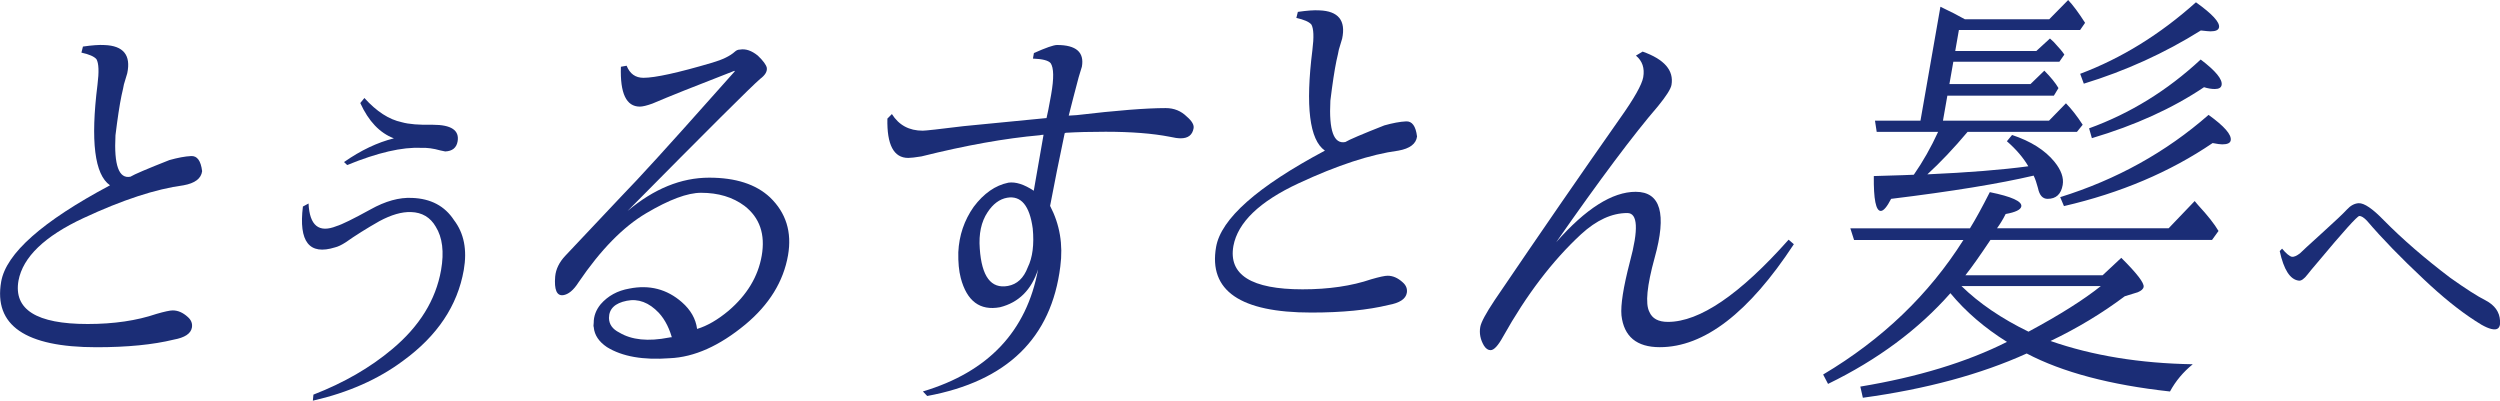
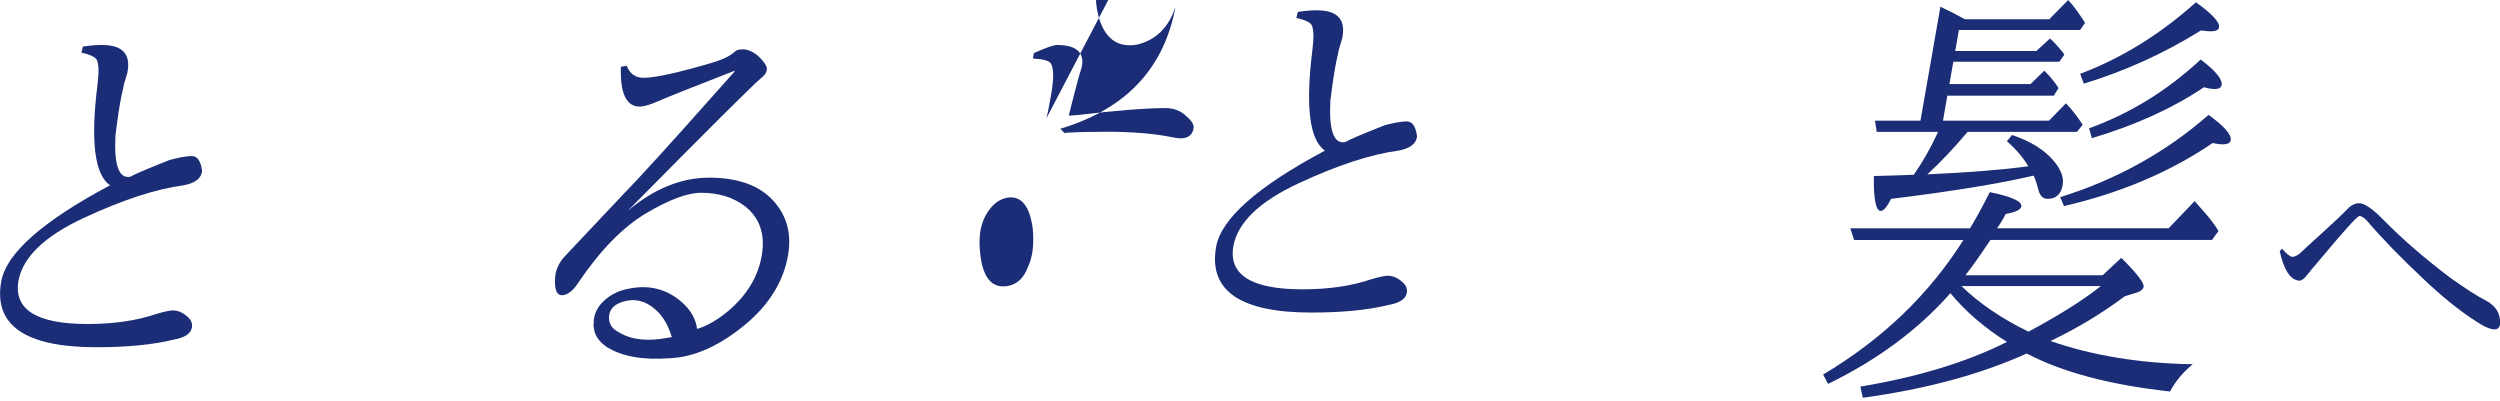
<svg xmlns="http://www.w3.org/2000/svg" id="_レイヤー_2" viewBox="0 0 511.19 81.92">
  <defs>
    <style>.cls-1{fill:#1b2d76;}</style>
  </defs>
  <g id="_メイン">
    <path class="cls-1" d="m466.61,50.82c.86,1.03,1.54,1.59,2.04,1.69.41.05.95-.19,1.63-.7.36-.37,1.87-1.76,4.51-4.15s4.34-3.99,5.09-4.81c.75-.82,1.55-1.25,2.41-1.3,1.13-.05,2.85,1.12,5.16,3.51,3.84,3.89,8.37,7.8,13.57,11.74,3.17,2.25,5.58,3.8,7.26,4.64,1.85.98,2.83,2.37,2.92,4.15.09,1.12-.25,1.71-1.02,1.76-.9.05-2.26-.54-4.07-1.76-3.26-2.11-6.74-4.92-10.45-8.43-4.66-4.36-8.55-8.36-11.67-12.02-.63-.66-1.15-.98-1.56-.98-.45.05-3.28,3.19-8.48,9.42-1.08,1.27-1.79,2.11-2.1,2.53-.72.94-1.33,1.36-1.83,1.27-1.76-.23-3.05-2.25-3.87-6.04l.47-.49Z" />
    <path class="cls-1" d="m22.48,37.88c-3.14-2.2-3.99-9.04-2.55-20.52.34-2.68.27-4.43-.21-5.26-.47-.55-1.5-1-3.07-1.34l.31-1.24c1.87-.27,3.34-.38,4.4-.31,3.88.14,5.44,2.06,4.66,5.77-.01.07-.24.83-.68,2.27-.08.48-.25,1.24-.49,2.27-.41,1.99-.82,4.71-1.24,8.15-.32,6.12.7,8.94,3.06,8.46.78-.48,3.43-1.61,7.97-3.4,1.72-.48,3.2-.76,4.44-.82,1.24-.07,1.99.96,2.25,3.09-.2,1.51-1.47,2.47-3.81,2.89-5.68.76-12.49,2.99-20.45,6.7-7.96,3.71-12.39,7.98-13.29,12.79-1.03,5.91,3.68,8.87,14.14,8.87,5.35,0,10.04-.69,14.06-2.06,1.66-.48,2.77-.72,3.34-.72,1.07,0,2.09.45,3.07,1.34.71.62.99,1.34.85,2.17-.22,1.24-1.46,2.06-3.74,2.47-4.21,1.03-9.47,1.55-15.77,1.55-14.55,0-21.05-4.47-19.49-13.41,1.01-5.77,8.43-12.34,22.25-19.7Z" />
-     <path class="cls-1" d="m63.09,41.6c.21,4.54,2.12,6.08,5.71,4.64,1.13-.34,3.44-1.48,6.93-3.4,3.07-1.72,5.92-2.51,8.54-2.37,3.82.14,6.67,1.65,8.56,4.54,2.05,2.68,2.72,6.08,2,10.21-1.28,7.29-5.42,13.47-12.42,18.56-5.07,3.78-11.22,6.5-18.44,8.15l.12-1.24c6.22-2.41,11.58-5.5,16.08-9.28,5.6-4.67,8.94-10.07,10.02-16.19.65-3.71.28-6.67-1.09-8.87-1.11-1.92-2.8-2.92-5.05-2.99-1.88-.07-4.03.55-6.47,1.86-2.66,1.51-4.96,2.96-6.9,4.33-.85.55-1.57.89-2.17,1.03-5.27,1.65-7.46-1.13-6.57-8.35l1.15-.62Zm7.25-8.46c3.45-2.41,6.85-4.02,10.2-4.85-2.9-1.1-5.18-3.51-6.87-7.22l.84-1.03c2.48,2.75,5.03,4.4,7.64,4.95,1.44.41,3.55.58,6.34.52,3.78,0,5.47,1.13,5.08,3.4-.23,1.31-1.07,1.99-2.53,2.06-.06,0-.4-.07-1-.21-1.44-.41-2.73-.58-3.88-.52-3.87-.21-8.93.96-15.17,3.51l-.65-.62Z" />
    <path class="cls-1" d="m121.43,66.96c-.09-.21-.1-.52-.03-.93-.01-1.37.46-2.65,1.42-3.82,1.5-1.72,3.45-2.78,5.85-3.2,4.11-.82,7.7.1,10.76,2.78,1.8,1.58,2.84,3.4,3.11,5.47,2.06-.62,4.2-1.86,6.42-3.71,3.78-3.23,6.04-6.98,6.79-11.24.77-4.4-.4-7.8-3.51-10.21-2.4-1.79-5.36-2.68-8.89-2.68-2.77,0-6.51,1.39-11.22,4.18-4.71,2.78-9.31,7.48-13.8,14.08-1.04,1.65-2.12,2.54-3.21,2.68-1.29.14-1.82-1.13-1.6-3.82.14-1.51.83-2.92,2.06-4.23l11.37-12.06c3.69-3.78,10.04-10.76,19.07-20.93l4.23-4.74-.08-.1c-7.98,3.09-13.57,5.33-16.77,6.7-1.14.41-2,.62-2.57.62-2.77,0-4.06-2.71-3.87-8.15l1.17-.21c.66,1.65,1.8,2.47,3.44,2.47,2.39,0,7.08-1.03,14.06-3.09,2.12-.62,3.67-1.37,4.65-2.27.3-.27.64-.41,1.02-.41,1.17-.21,2.39.21,3.66,1.24,1.08,1.03,1.69,1.86,1.83,2.47.12.76-.33,1.51-1.34,2.27-1.7,1.44-10.75,10.45-27.13,27.02,5.39-4.54,10.96-6.81,16.69-6.81,5.42,0,9.56,1.34,12.43,4.02,3.29,3.16,4.52,7.12,3.69,11.86-.94,5.36-3.84,10.07-8.71,14.13-5.31,4.4-10.47,6.7-15.48,6.91-5.43.41-9.71-.34-12.83-2.27-1.64-1.1-2.54-2.44-2.7-4.02Zm16.15,2.78c-.59-2.41-1.54-4.33-2.86-5.77-2.02-2.13-4.21-2.95-6.56-2.47-2.42.48-3.63,1.65-3.64,3.51.02,1.31.73,2.3,2.12,2.99,2.51,1.51,5.88,1.86,10.12,1.03.98-.21,1.25.04.82.72Z" />
-     <path class="cls-1" d="m213.99,24.14c.22-.89.49-2.27.82-4.12.06-.34.1-.58.13-.72.58-3.3.54-5.43-.11-6.39-.47-.55-1.68-.86-3.62-.93l.2-1.13c2.46-1.1,4.04-1.65,4.73-1.65,3.91,0,5.6,1.48,5.08,4.43-.01.07-.23.79-.66,2.17-.73,2.75-1.41,5.36-2.03,7.84l1.62-.1c8.17-.96,14.24-1.44,18.21-1.44,1.7,0,3.14.58,4.32,1.75,1.04.89,1.5,1.69,1.38,2.37-.24,1.38-1.12,2.06-2.63,2.06-.57,0-1.3-.1-2.21-.31-3.54-.69-7.92-1.03-13.15-1.03-3.15,0-5.87.07-8.16.21l-.21.1c-1.1,5.23-2.1,10.17-2.98,14.85,1.98,3.78,2.68,7.91,2.09,12.37-1.81,14.64-10.88,23.48-27.22,26.5l-.88-.93c13.36-3.99,21.21-12.3,23.55-24.95-1.36,4.19-3.96,6.77-7.78,7.73-4.1.76-6.78-1.24-8.03-5.98-.38-1.44-.54-3.2-.5-5.26.16-3.44,1.21-6.53,3.14-9.28,2.06-2.75,4.42-4.4,7.1-4.95,1.48-.21,3.21.34,5.19,1.65l2-11.45c-.25,0-.51.04-.77.1-7.04.62-15.1,2.06-24.2,4.33-1.3.21-2.2.31-2.7.31-2.96,0-4.38-2.68-4.26-8.04l.92-.93c1.43,2.27,3.53,3.4,6.3,3.4.57,0,3.36-.31,8.38-.93.19,0,5.83-.55,16.92-1.65Zm-2.82,22.58c-.63-4.67-2.38-6.77-5.23-6.29-1.56.28-2.9,1.27-4.02,2.99-1.28,1.93-1.81,4.4-1.58,7.42.39,5.71,2.3,8.25,5.75,7.63,1.89-.34,3.24-1.61,4.07-3.82.98-1.99,1.32-4.64,1.01-7.94Z" />
+     <path class="cls-1" d="m213.99,24.14c.22-.89.49-2.27.82-4.12.06-.34.1-.58.13-.72.58-3.3.54-5.43-.11-6.39-.47-.55-1.68-.86-3.62-.93l.2-1.13c2.46-1.1,4.04-1.65,4.73-1.65,3.91,0,5.6,1.48,5.08,4.43-.01.07-.23.79-.66,2.17-.73,2.75-1.41,5.36-2.03,7.84l1.62-.1c8.17-.96,14.24-1.44,18.21-1.44,1.7,0,3.14.58,4.32,1.75,1.04.89,1.5,1.69,1.38,2.37-.24,1.38-1.12,2.06-2.63,2.06-.57,0-1.3-.1-2.21-.31-3.54-.69-7.92-1.03-13.15-1.03-3.15,0-5.87.07-8.16.21l-.21.1l-.88-.93c13.36-3.99,21.21-12.3,23.55-24.95-1.36,4.19-3.96,6.77-7.78,7.73-4.1.76-6.78-1.24-8.03-5.98-.38-1.44-.54-3.2-.5-5.26.16-3.44,1.21-6.53,3.14-9.28,2.06-2.75,4.42-4.4,7.1-4.95,1.48-.21,3.21.34,5.19,1.65l2-11.45c-.25,0-.51.04-.77.1-7.04.62-15.1,2.06-24.2,4.33-1.3.21-2.2.31-2.7.31-2.96,0-4.38-2.68-4.26-8.04l.92-.93c1.43,2.27,3.53,3.4,6.3,3.4.57,0,3.36-.31,8.38-.93.19,0,5.83-.55,16.92-1.65Zm-2.82,22.58c-.63-4.67-2.38-6.77-5.23-6.29-1.56.28-2.9,1.27-4.02,2.99-1.28,1.93-1.81,4.4-1.58,7.42.39,5.71,2.3,8.25,5.75,7.63,1.89-.34,3.24-1.61,4.07-3.82.98-1.99,1.32-4.64,1.01-7.94Z" />
    <path class="cls-1" d="m270.9,30.79c-3.14-2.2-3.99-9.04-2.55-20.52.34-2.68.27-4.43-.21-5.26-.47-.55-1.5-1-3.07-1.34l.31-1.24c1.87-.27,3.34-.38,4.4-.31,3.88.14,5.44,2.06,4.66,5.77-.01.07-.24.83-.68,2.27-.08.48-.25,1.24-.49,2.27-.41,1.99-.82,4.71-1.24,8.15-.32,6.12.7,8.94,3.06,8.46.78-.48,3.43-1.61,7.97-3.4,1.72-.48,3.2-.76,4.44-.82,1.24-.07,1.99.96,2.25,3.09-.2,1.51-1.47,2.47-3.81,2.89-5.68.76-12.49,2.99-20.45,6.7-7.96,3.71-12.39,7.98-13.29,12.79-1.04,5.91,3.68,8.87,14.14,8.87,5.35,0,10.04-.69,14.06-2.06,1.66-.48,2.77-.72,3.34-.72,1.07,0,2.09.45,3.07,1.34.71.62.99,1.34.85,2.17-.22,1.24-1.46,2.06-3.74,2.47-4.21,1.03-9.47,1.55-15.77,1.55-14.55,0-21.05-4.47-19.49-13.41,1.01-5.77,8.43-12.34,22.25-19.7Z" />
-     <path class="cls-1" d="m366.79,49.95c-9.2,14.02-18.33,21.04-27.4,21.04-4.73,0-7.34-2.17-7.84-6.5-.19-2.13.38-5.77,1.72-10.93,1.8-6.67,1.62-10-.52-10-3.15,0-6.3,1.44-9.45,4.33-5.87,5.43-11.18,12.41-15.95,20.93-1.02,1.86-1.87,2.78-2.57,2.78-.5,0-.96-.31-1.35-.93-.73-1.24-.98-2.51-.75-3.82.17-.96,1.15-2.78,2.94-5.47,9.33-13.75,17.86-26.12,25.59-37.12,2.93-4.12,4.52-6.94,4.79-8.46.32-1.86-.17-3.33-1.49-4.43l1.37-.82c4.45,1.58,6.41,3.85,5.9,6.81-.14.82-1.06,2.27-2.74,4.33-4.98,5.77-11.93,15.06-20.84,27.84,6.05-6.87,11.48-10.31,16.26-10.31,5.1,0,6.39,4.5,3.87,13.51-1.57,5.71-1.93,9.38-1.08,11.03.58,1.38,1.84,2.06,3.8,2.06,6.49,0,14.71-5.6,24.68-16.81l1.07.93Z" />
    <path class="cls-1" d="m419.3,69.73c8.58,2.99,18.27,4.57,29.07,4.75-1.95,1.58-3.51,3.44-4.66,5.57-12.22-1.34-21.98-3.93-29.3-7.77-9.4,4.26-20.57,7.28-33.5,9.05l-.52-2.28c11.73-1.95,21.73-4.99,29.99-9.14-4.58-2.86-8.44-6.18-11.57-9.96-6.55,7.43-14.89,13.62-25.02,18.55l-1-1.92c12.09-7.19,21.65-16.36,28.68-27.51h-22.36l-.76-2.38h24.46c1.17-1.89,2.52-4.36,4.06-7.4,4.47.91,6.62,1.89,6.44,2.92-.12.67-1.18,1.19-3.2,1.55-.52,1.04-1.11,2.01-1.77,2.92h35.09l5.33-5.57.69.82c1.97,2.13,3.37,3.9,4.18,5.3l-1.32,1.83h-45.31c-2.2,3.29-3.9,5.7-5.12,7.22h28.06l3.81-3.56c3.19,3.17,4.71,5.15,4.57,5.94-.07.43-.47.79-1.2,1.1l-2.66.82c-4.63,3.47-9.68,6.52-15.17,9.14Zm-22.02-45.05h21.69l3.47-3.56c1.18,1.22,2.32,2.68,3.42,4.39l-1.18,1.46h-22.36c-2.82,3.35-5.56,6.25-8.22,8.68,8.27-.37,15.15-.91,20.64-1.65-1.03-1.77-2.49-3.47-4.38-5.12l1.06-1.28c3.85,1.28,6.74,3.11,8.67,5.48,1.38,1.71,1.94,3.29,1.68,4.75-.33,1.89-1.36,2.83-3.09,2.83-1.01,0-1.66-.73-1.96-2.19-.27-1.04-.56-1.89-.89-2.56-6.99,1.64-16.7,3.23-29.14,4.75-.85,1.65-1.55,2.47-2.11,2.47-1.01,0-1.48-2.38-1.43-7.13.45,0,2.41-.06,5.9-.18l2.28-.09c1.86-2.68,3.52-5.6,4.97-8.77h-12.56l-.35-2.28h9.3l4.08-23.3c2.06.98,3.73,1.83,5,2.56h17.25l3.87-3.93c.99,1.04,2.14,2.59,3.46,4.66l-1.01,1.46h-24.79l-.75,4.3h16.58l2.79-2.56c.24.24.5.49.79.73,1.08,1.16,1.8,2.01,2.15,2.56l-1.01,1.46h-21.69l-.8,4.57h16.58l2.83-2.74c1.33,1.34,2.29,2.53,2.89,3.56l-.94,1.55h-21.78l-.9,5.12Zm17.5,43.14c6.35-3.41,11.28-6.52,14.78-9.32h-28.48c3.62,3.53,8.19,6.64,13.7,9.32Zm6.49-27.51c11.52-3.59,21.63-9.2,30.33-16.82,3.22,2.32,4.74,4.05,4.53,5.21-.1.55-.67.82-1.74.82-.39,0-1.05-.09-1.96-.27-8.69,5.91-18.82,10.21-30.4,12.89l-.77-1.83Zm4.08-25.22c8.43-3.17,16.32-8.04,23.67-14.62,3.33,2.38,4.9,4.08,4.72,5.12-.1.55-.67.82-1.74.82-.28,0-.94-.06-1.98-.18-7.4,4.63-15.38,8.26-23.93,10.88l-.74-2.01Zm1.82,11.15c8.41-3.05,16.01-7.74,22.82-14.07,3.06,2.32,4.48,4.05,4.28,5.21-.1.55-.56.82-1.4.82-.67,0-1.4-.12-2.2-.37-6.45,4.33-14.1,7.8-22.93,10.42l-.57-2.01Z" />
  </g>
</svg>